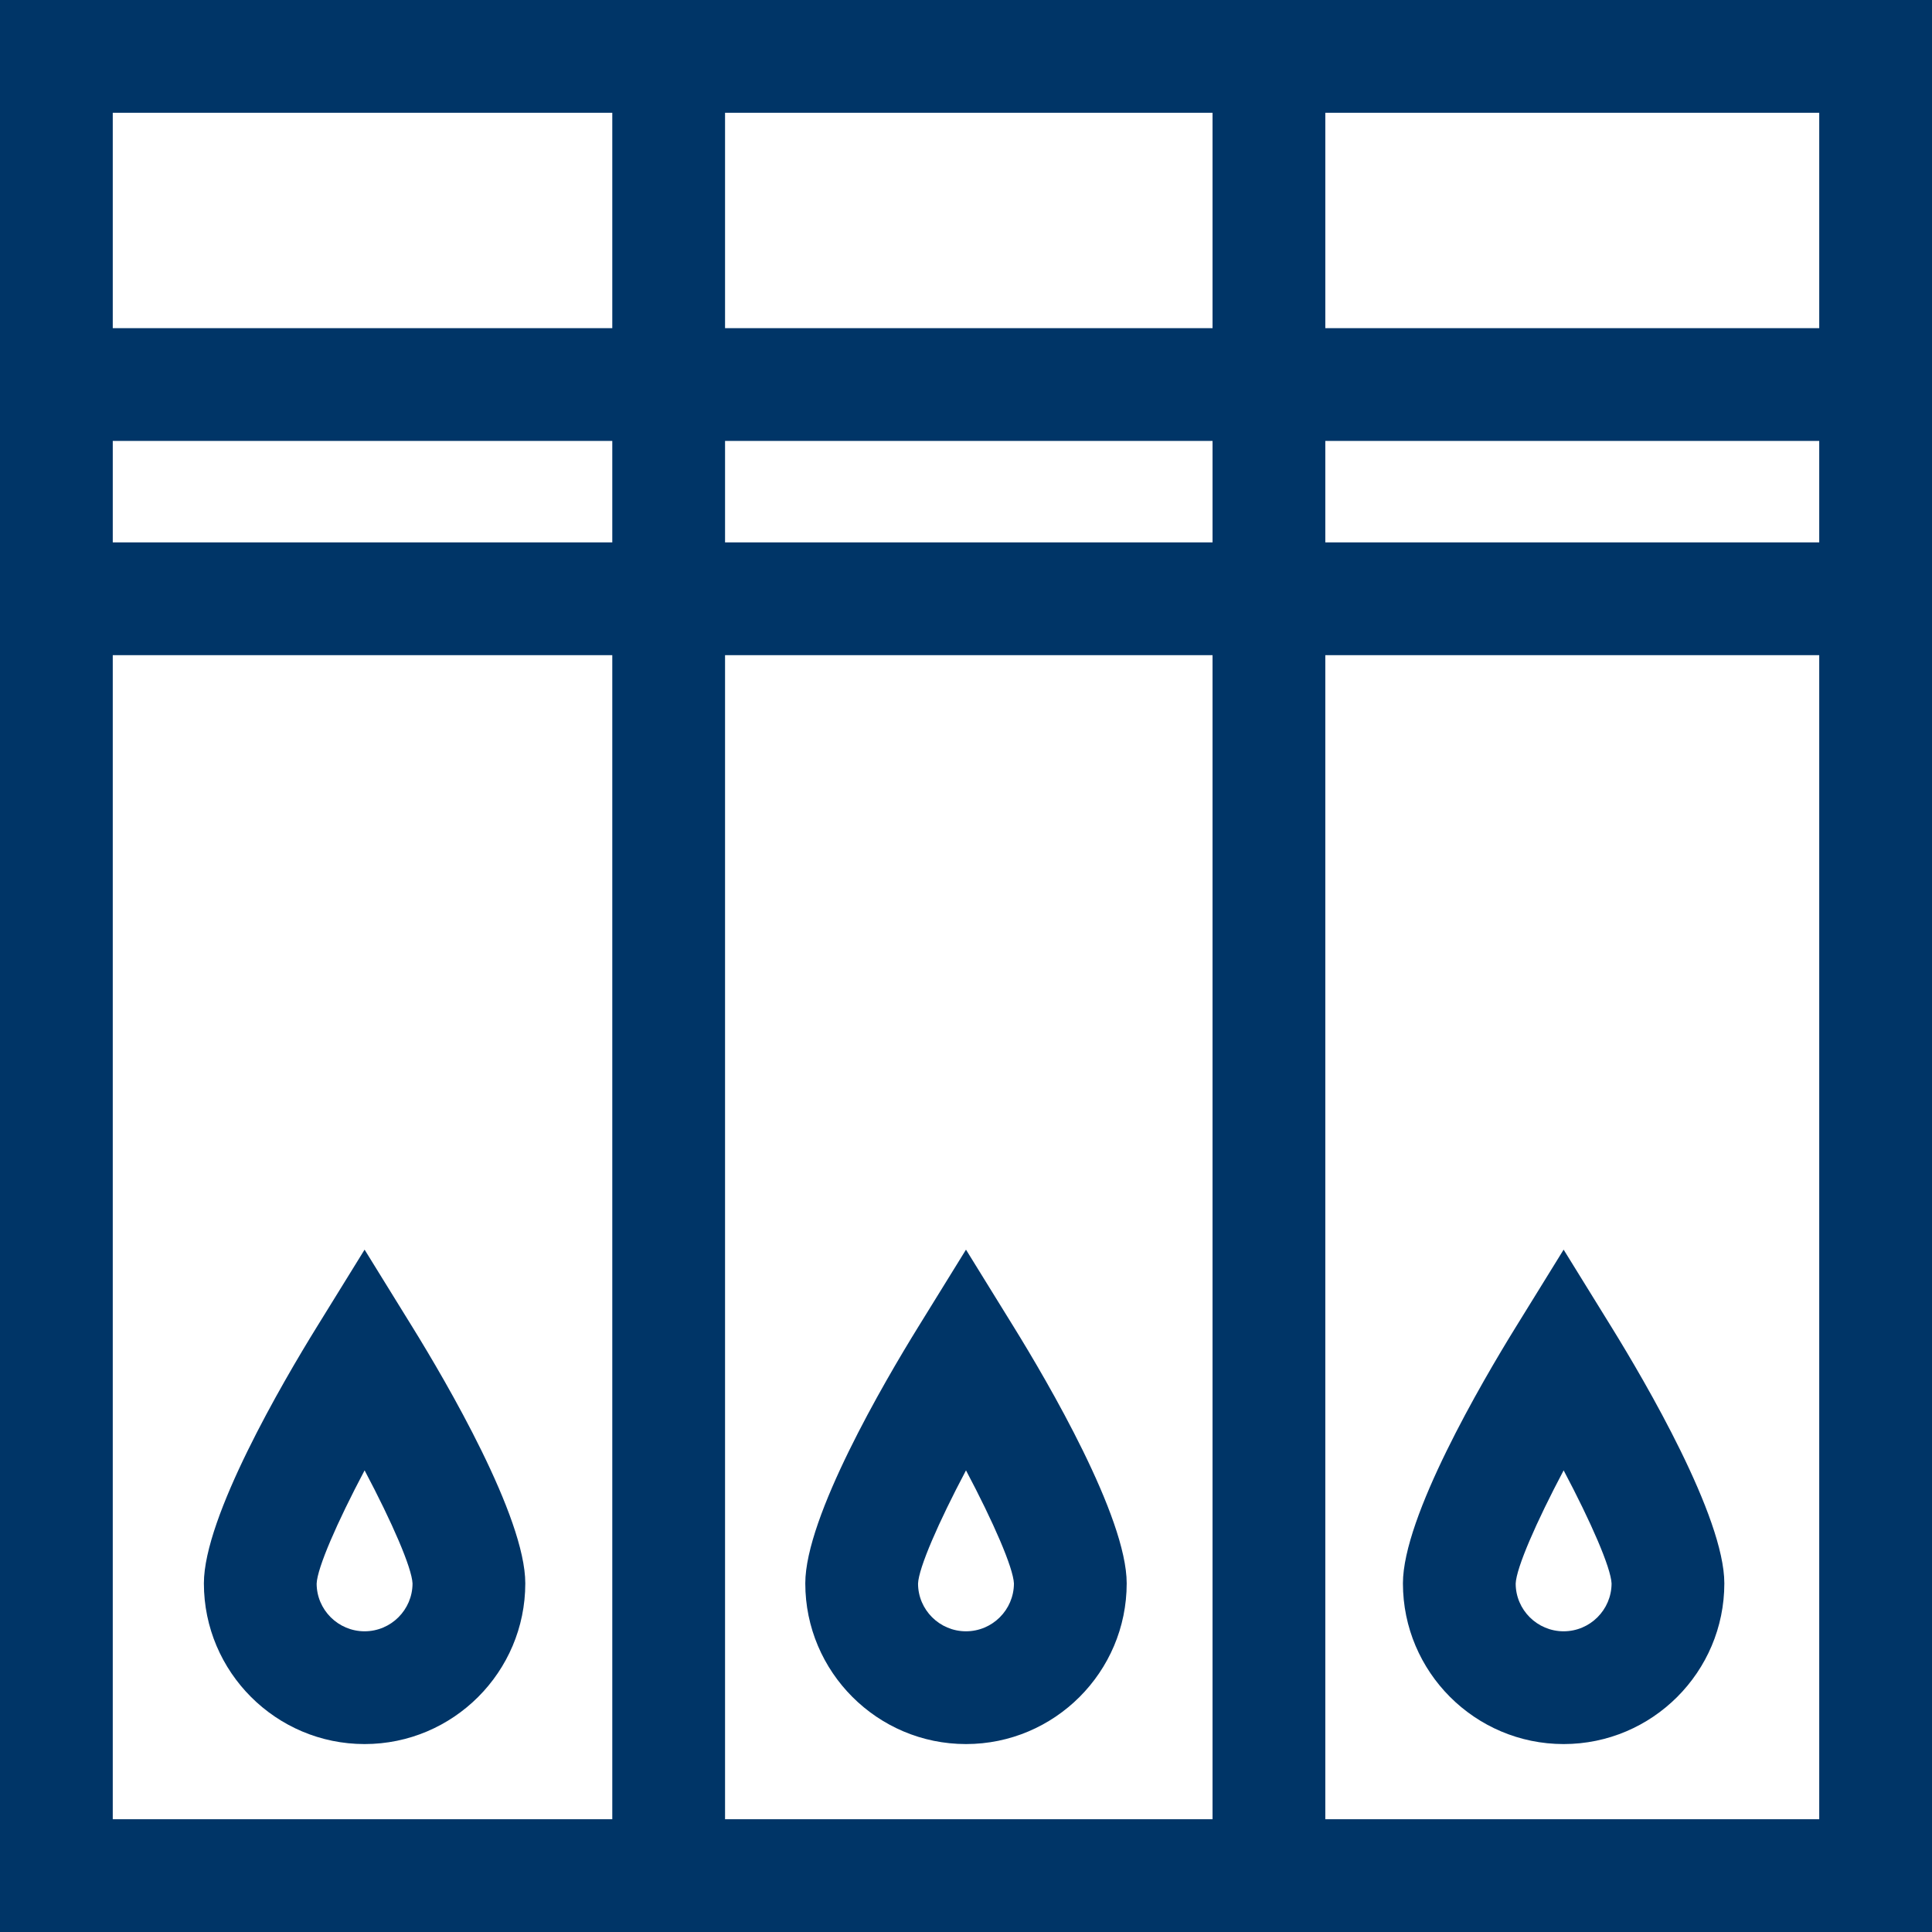
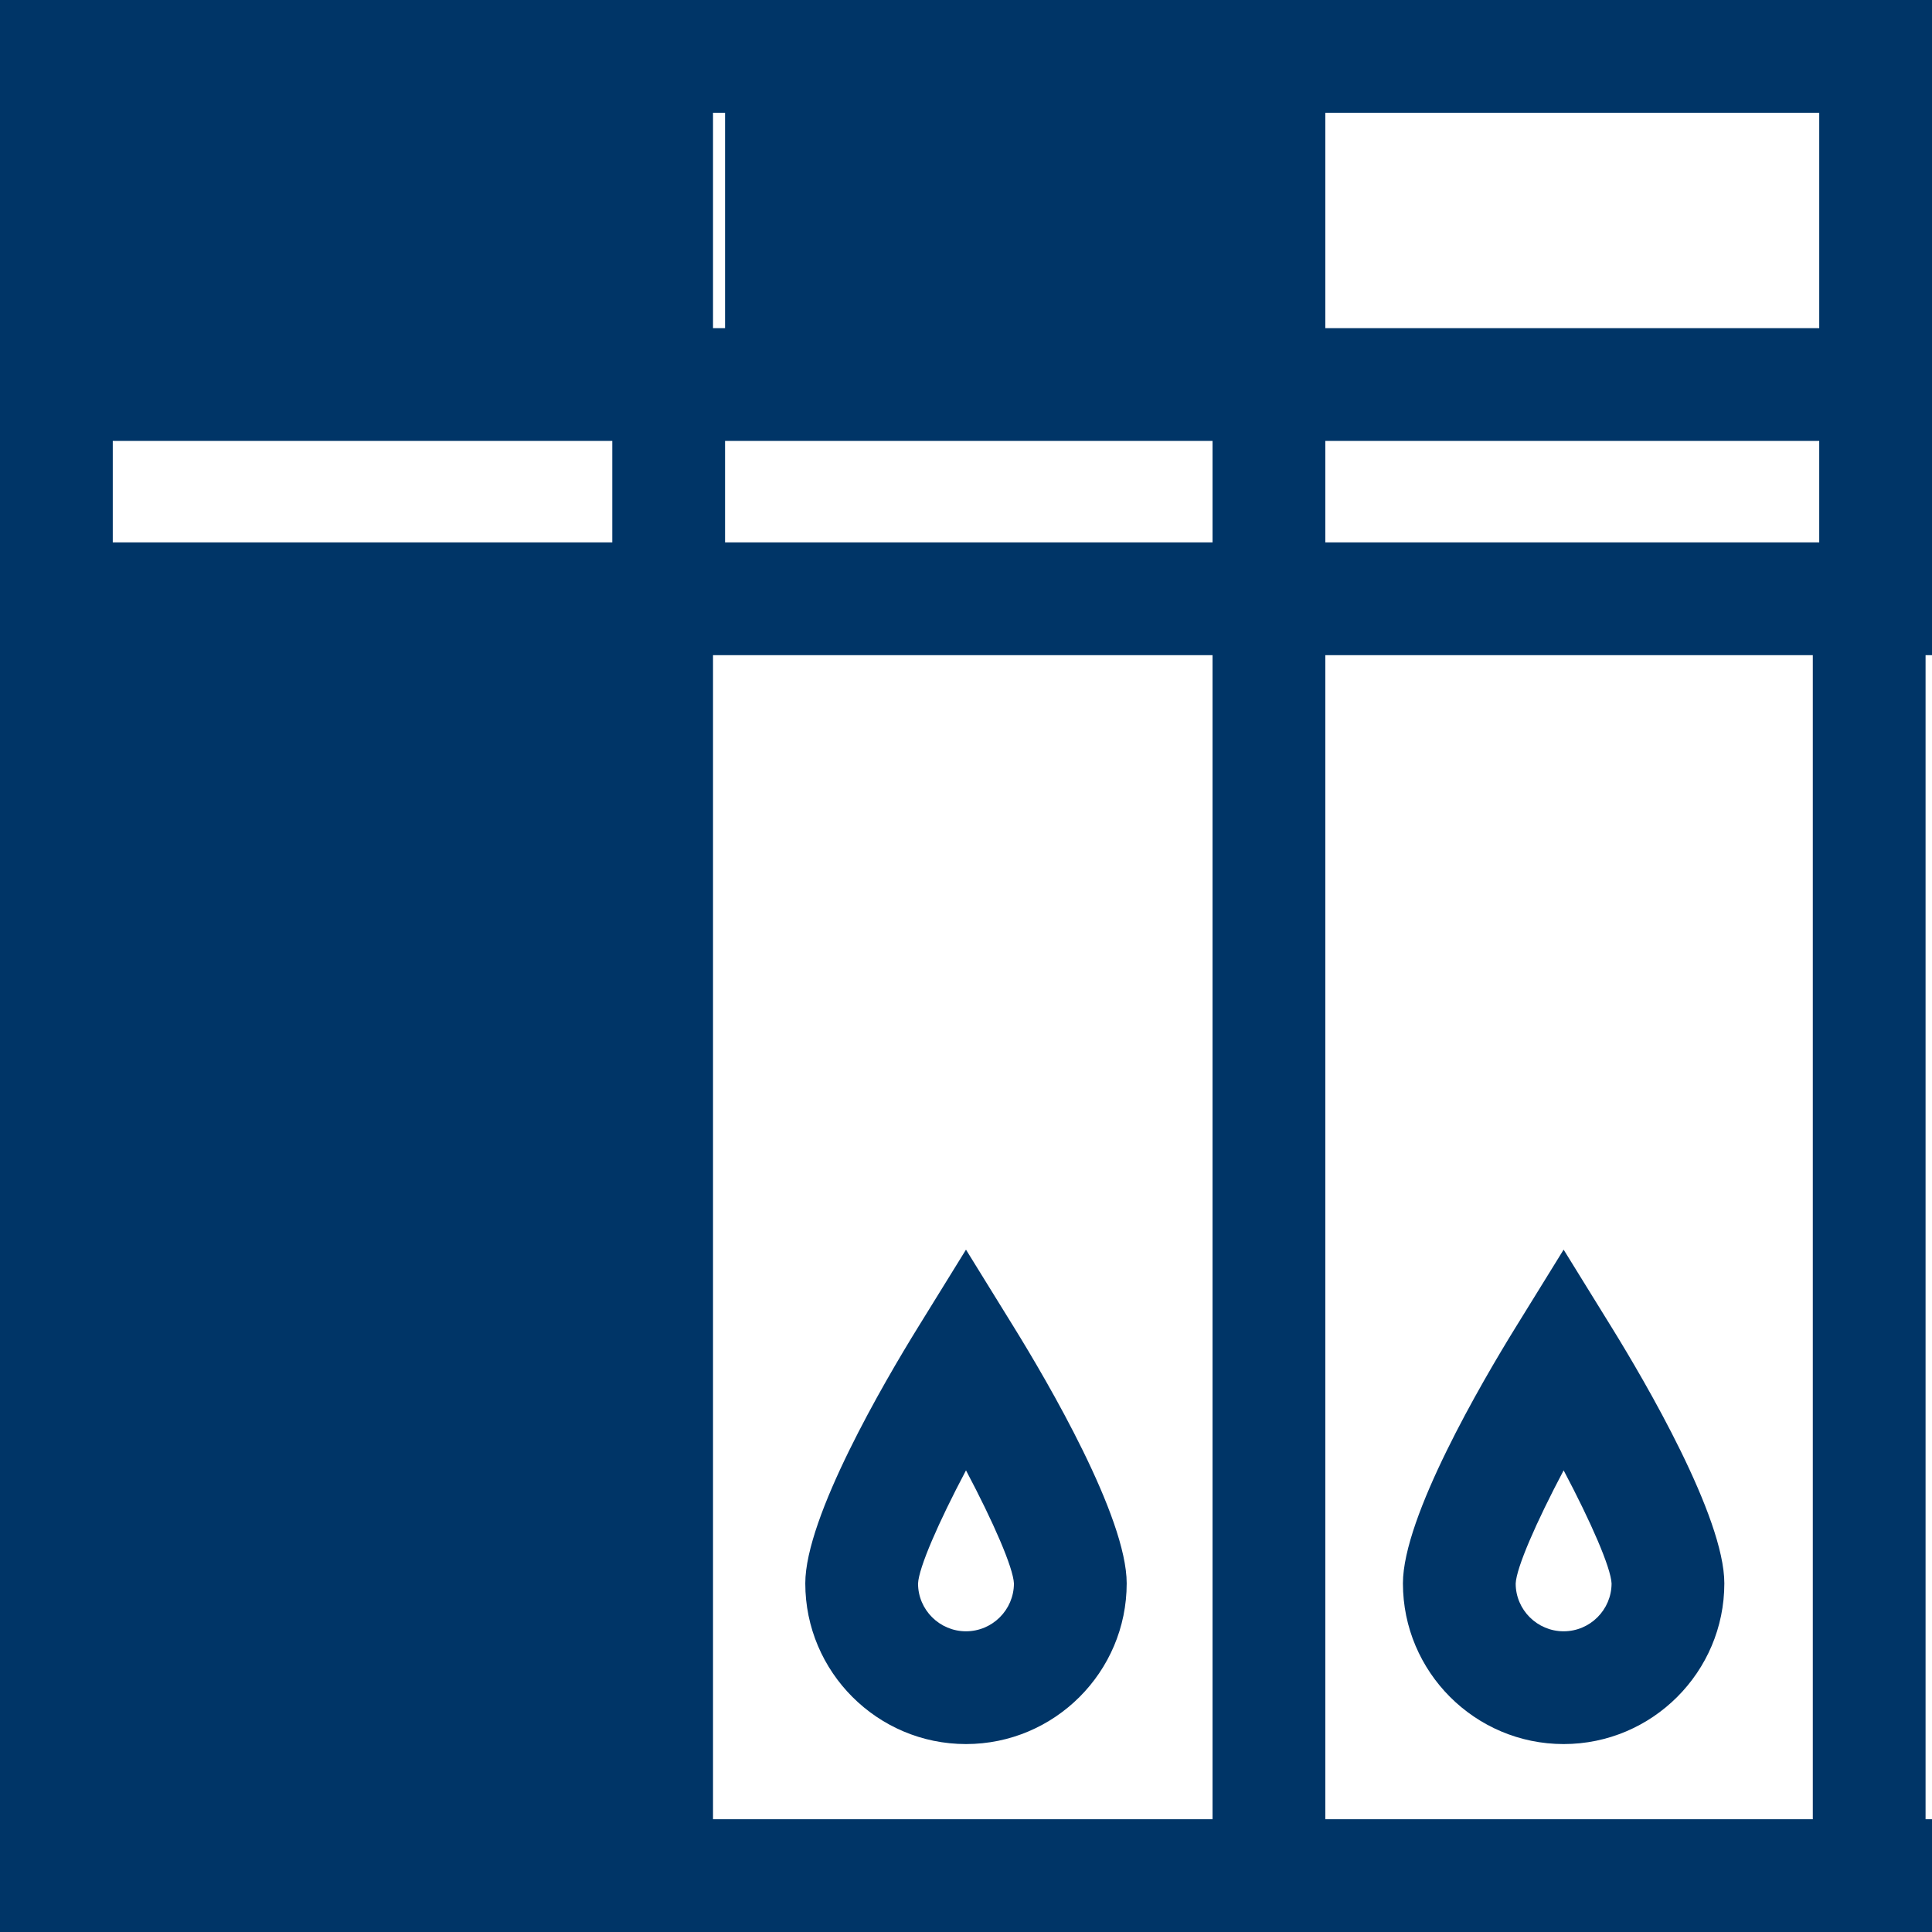
<svg xmlns="http://www.w3.org/2000/svg" id="Capa_1" height="300" viewBox="0 0 512 512" width="300">
  <g width="100%" height="100%" transform="matrix(1,0,0,1,0,0)">
    <g>
-       <path d="m96.619 331.17-12.711 20.572c-8.983 14.539-29.876 50.255-29.876 67.866 0 23.483 19.105 42.588 42.588 42.588s42.588-19.105 42.588-42.588c0-17.611-20.893-53.327-29.876-67.866zm0 101.141c-7.005 0-12.704-5.699-12.705-12.654.177-4.161 5.384-16.155 12.708-29.996 7.311 13.815 12.511 25.792 12.702 29.978-.018 6.991-5.71 12.672-12.705 12.672z" fill="#003567" fill-opacity="1" data-original-color="#000000ff" stroke="none" stroke-opacity="1" />
      <path d="m255.997 331.17-12.711 20.572c-8.983 14.539-29.876 50.255-29.876 67.866 0 23.483 19.105 42.588 42.588 42.588s42.588-19.105 42.588-42.588c0-17.611-20.893-53.327-29.876-67.866zm0 101.141c-7.005 0-12.704-5.699-12.705-12.654.177-4.161 5.384-16.155 12.708-29.996 7.311 13.815 12.511 25.792 12.702 29.978-.019 6.991-5.711 12.672-12.705 12.672z" fill="#003567" fill-opacity="1" data-original-color="#000000ff" stroke="none" stroke-opacity="1" />
      <path d="m414.378 331.17-12.711 20.572c-8.983 14.539-29.876 50.255-29.876 67.866 0 23.483 19.105 42.588 42.588 42.588s42.588-19.105 42.588-42.588c0-17.611-20.893-53.327-29.876-67.866zm0 101.141c-7.005 0-12.704-5.699-12.705-12.654.177-4.161 5.384-16.155 12.708-29.996 7.311 13.815 12.511 25.792 12.702 29.978-.019 6.991-5.711 12.672-12.705 12.672z" fill="#003567" fill-opacity="1" data-original-color="#000000ff" stroke="none" stroke-opacity="1" />
-       <path d="m0 0v512h512v-512zm482.117 29.883v57.083h-130.896v-57.083zm-289.97 86.966h129.191v26.892h-129.191zm-29.883 26.892h-132.381v-26.892h132.381zm188.957-26.892h130.895v26.892h-130.895zm-29.883-86.966v57.083h-129.191v-57.083zm-159.074 0v57.083h-132.381v-57.083zm-132.381 452.234v-308.492h132.381v308.492zm162.264 0v-308.492h129.191v308.492zm159.074 0v-308.492h130.895v308.492z" fill="#003567" fill-opacity="1" data-original-color="#000000ff" stroke="none" stroke-opacity="1" />
+       <path d="m0 0v512h512v-512zm482.117 29.883v57.083h-130.896v-57.083zm-289.97 86.966h129.191v26.892h-129.191zm-29.883 26.892h-132.381v-26.892h132.381zm188.957-26.892h130.895v26.892h-130.895zm-29.883-86.966v57.083h-129.191v-57.083zv57.083h-132.381v-57.083zm-132.381 452.234v-308.492h132.381v308.492zm162.264 0v-308.492h129.191v308.492zm159.074 0v-308.492h130.895v308.492z" fill="#003567" fill-opacity="1" data-original-color="#000000ff" stroke="none" stroke-opacity="1" />
    </g>
  </g>
</svg>